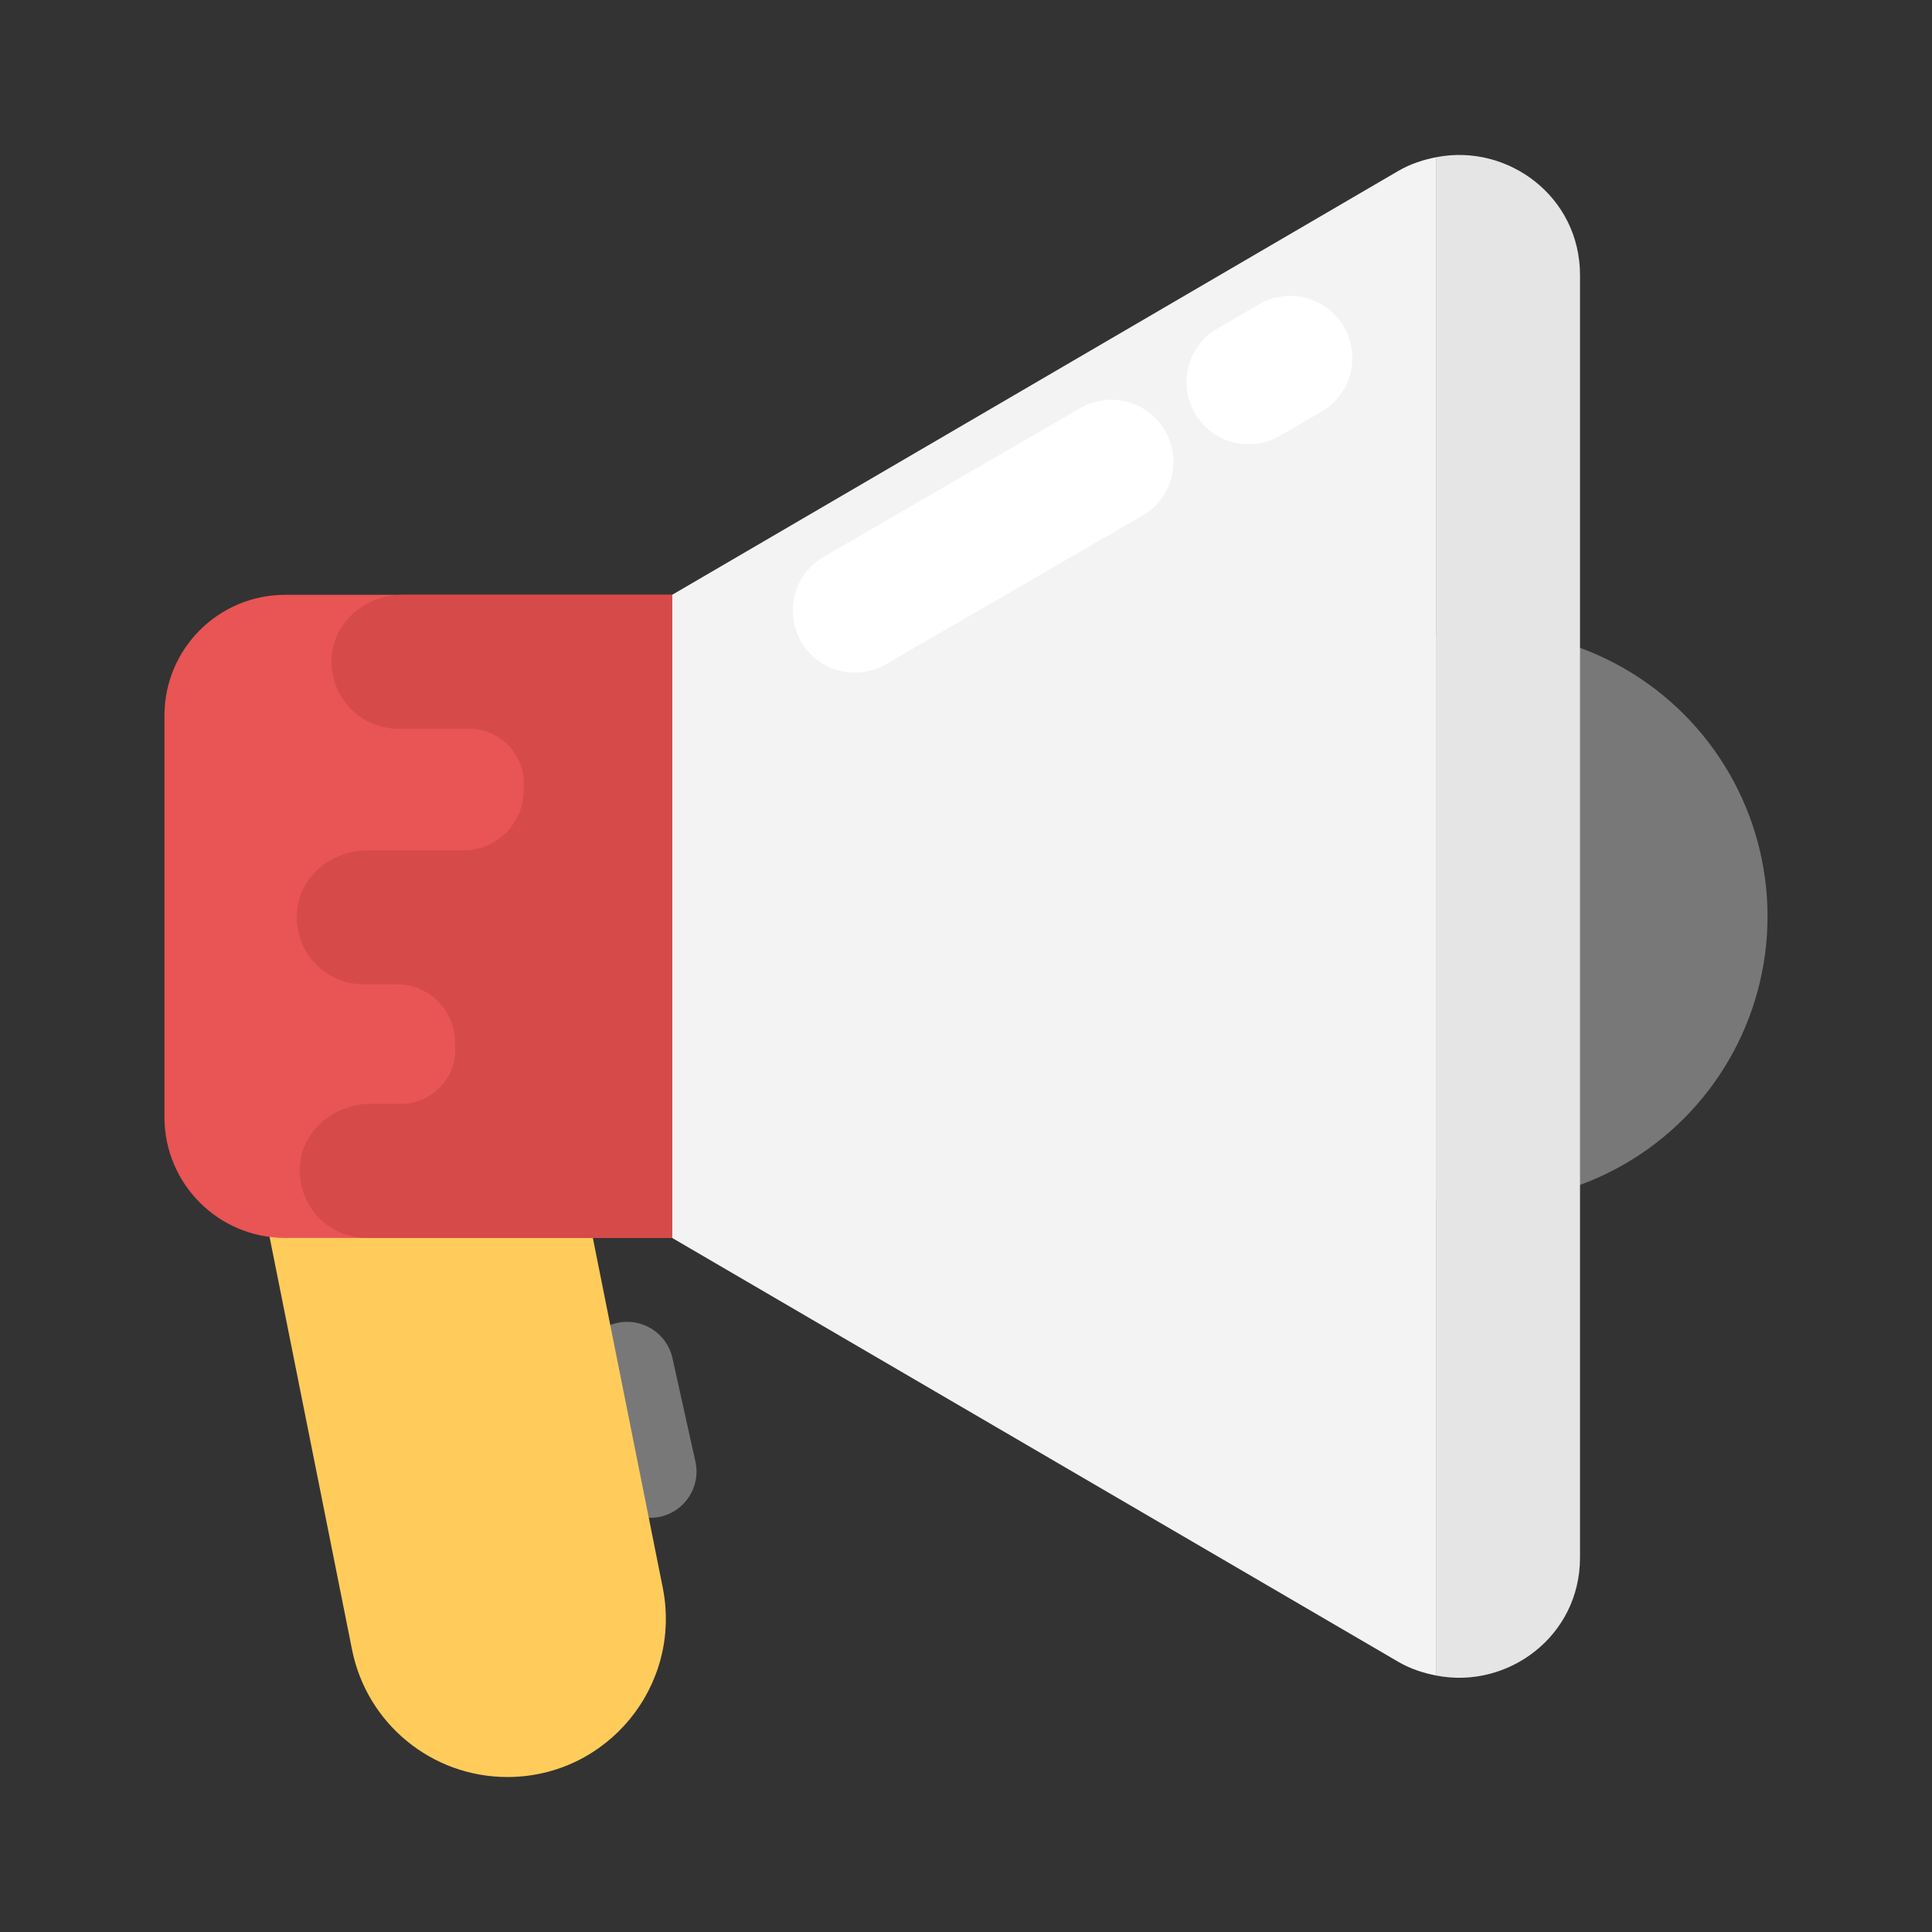
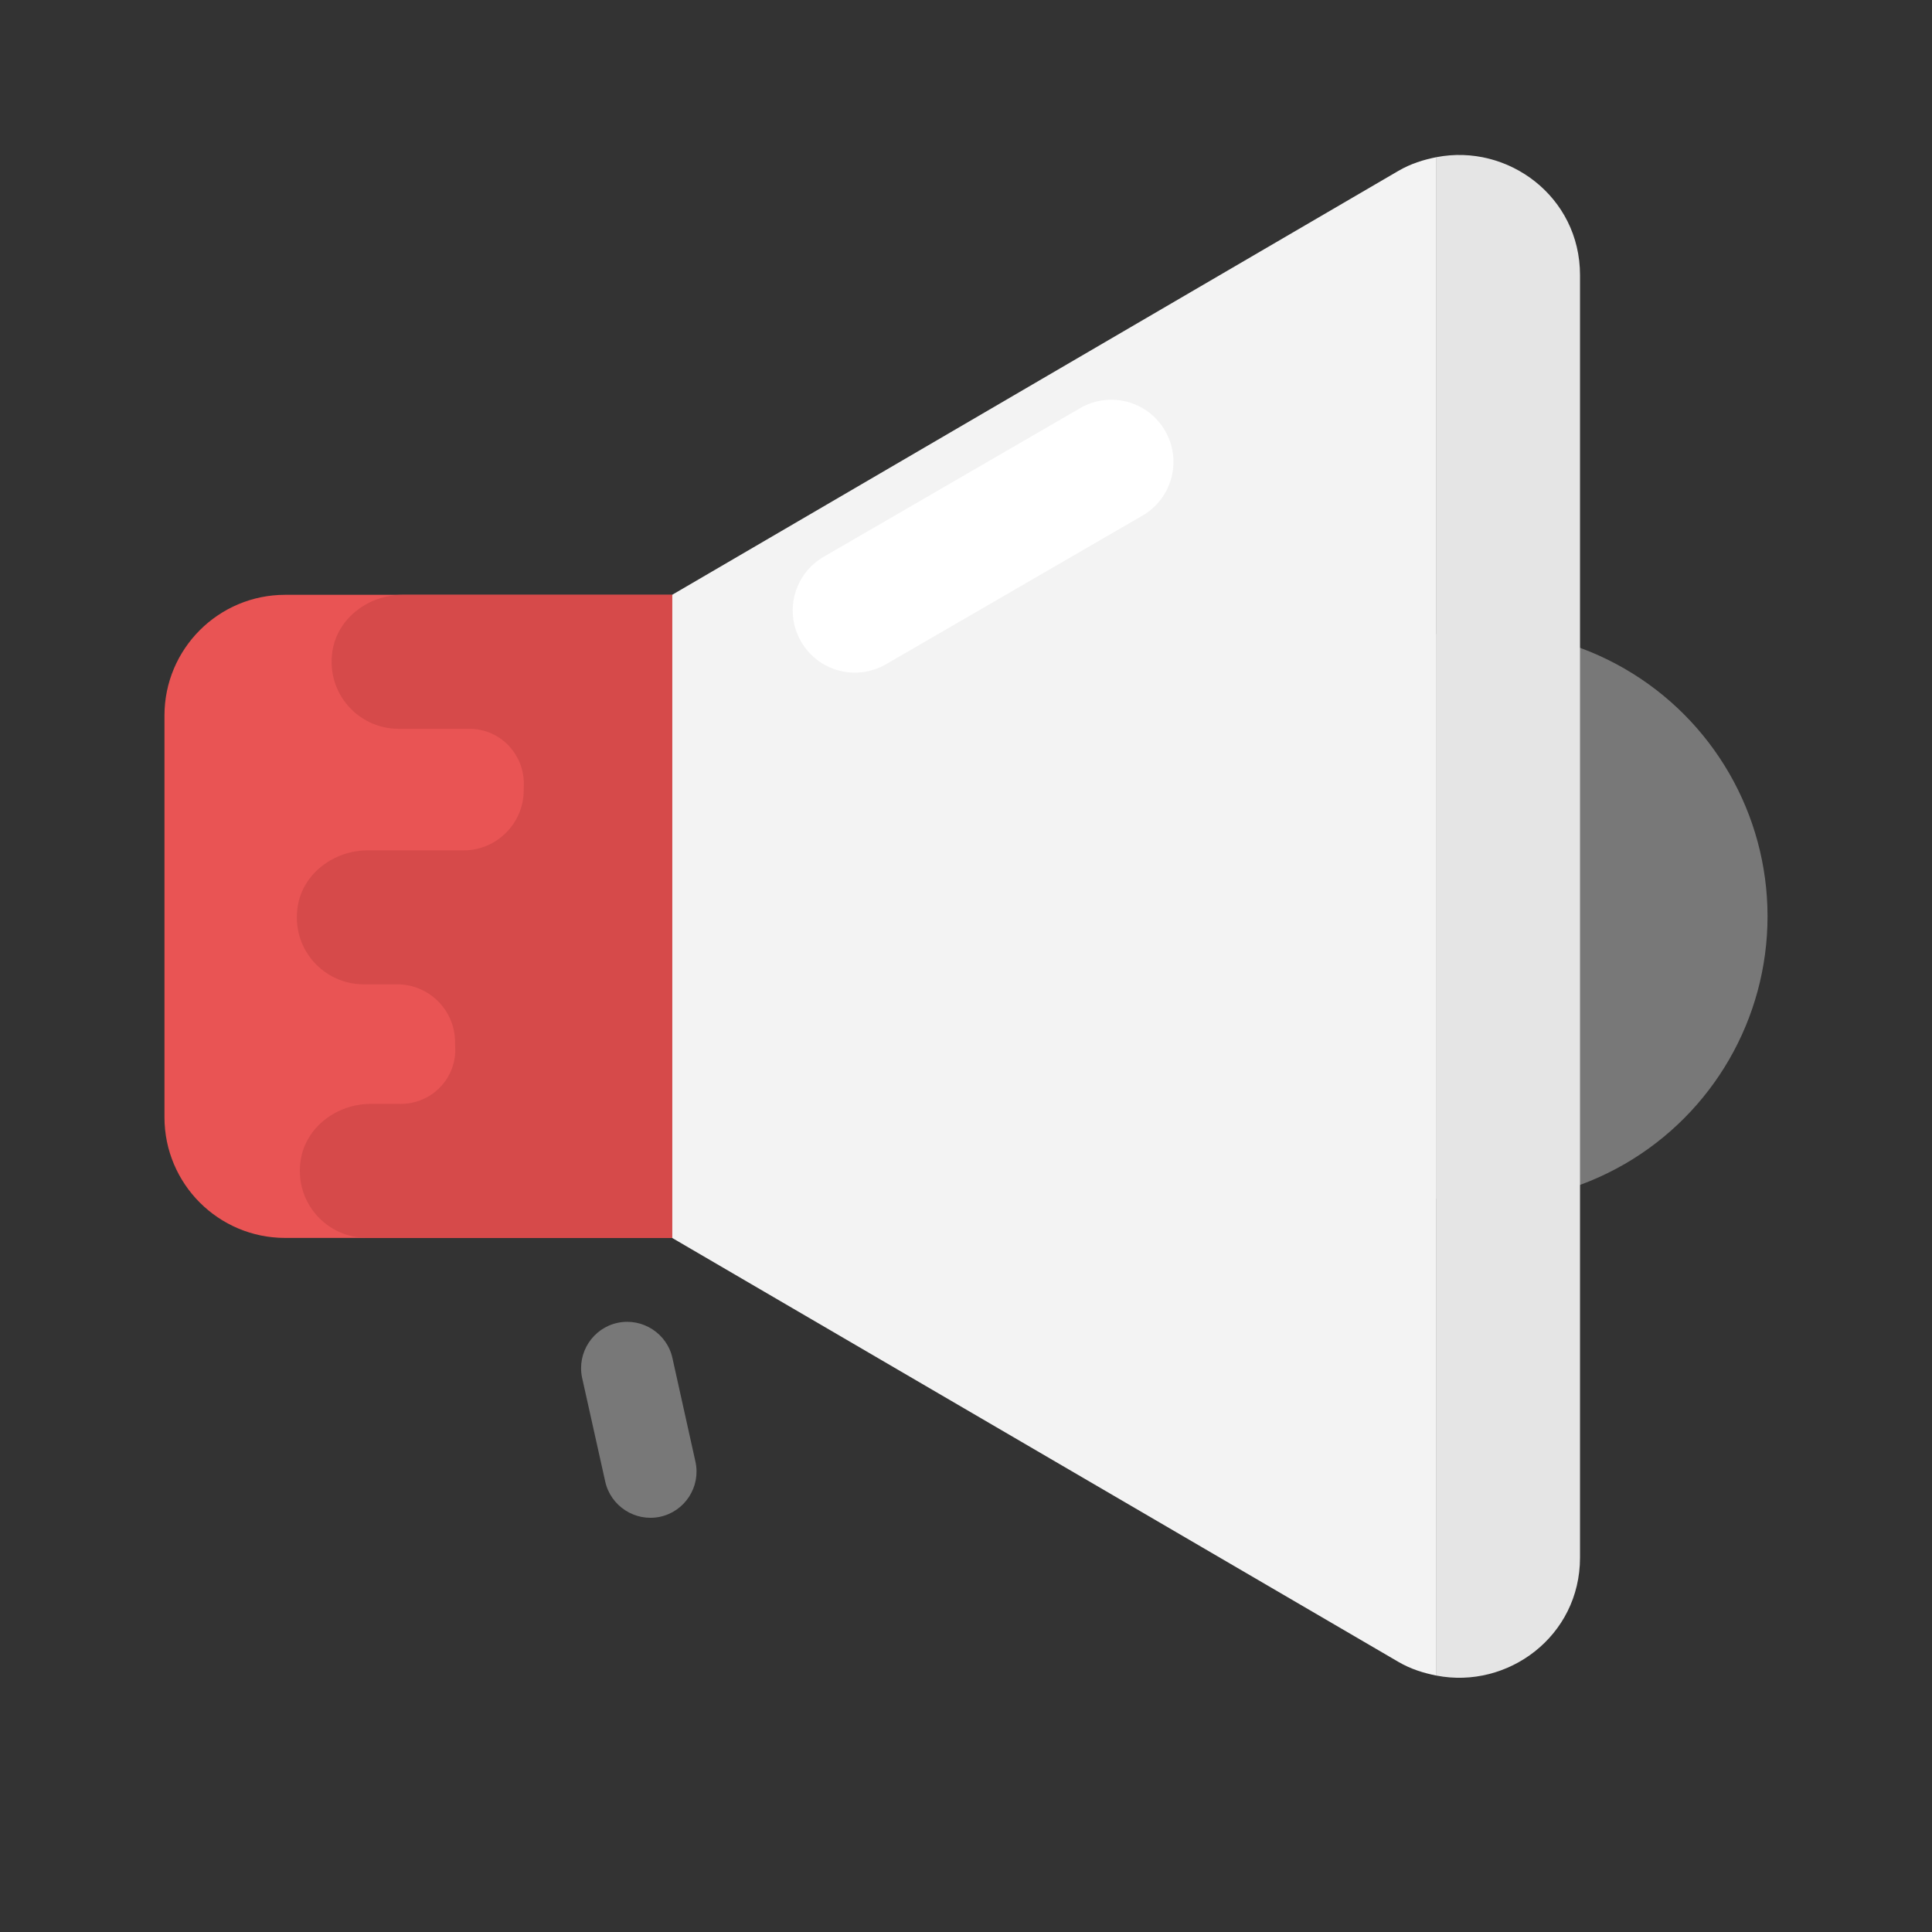
<svg xmlns="http://www.w3.org/2000/svg" id="Layer_1" viewBox="0 0 32 32" xml:space="preserve">
  <rect x="0" y="0" width="32" height="32" fill="#333333" stroke="none" />
  <g>
    <g>
      <path d="M11.52,24.216L11.139,22.5c-0.087-0.412-0.496-0.677-0.908-0.59c-0.412,0.087-0.677,0.496-0.59,0.908 l0.382,1.715c0.088,0.412,0.496,0.677,0.908,0.59C11.342,25.036,11.608,24.628,11.52,24.216z" fill="#787878" />
    </g>
    <g>
-       <path d="M8.404,29.433L8.404,29.433c-1.251,0-2.328-0.883-2.573-2.109l-1.578-7.898h5.351l1.373,6.869 C11.301,27.919,10.059,29.433,8.404,29.433z" fill="#FFCC5B" />
-     </g>
+       </g>
    <g>
      <circle cx="24.538" cy="15.178" fill="#787878" r="4.738" />
    </g>
    <g>
      <path d="M11.133,20.504H4.724c-1.105,0-2-0.895-2-2v-6.652c0-1.105,0.895-2,2-2h6.409V20.504z" fill="#E95454" />
    </g>
    <g>
      <path d="M23.162,2.83L11.133,9.852v10.652l12.029,7.022c0.205,0.12,0.418,0.185,0.631,0.227V2.603 C23.579,2.645,23.366,2.711,23.162,2.83z" fill="#F3F3F3" />
    </g>
    <g>
      <path d="M23.793,2.603v25.15c1.177,0.229,2.377-0.648,2.377-1.954V4.557C26.17,3.251,24.97,2.374,23.793,2.603z" fill="#E5E5E5" />
    </g>
    <g>
      <path d="M5.507,10.779c-0.111,0.694,0.422,1.292,1.095,1.292h1.172c0.519,0,0.926,0.436,0.901,0.955 c-0.001,0.017-0.001,0.035-0.001,0.052v0.008c0.002,0.549-0.446,0.999-0.995,0.999H6.089c-0.555,0-1.071,0.379-1.158,0.927 c-0.111,0.694,0.422,1.292,1.095,1.292h0.555c0.528,0,0.958,0.432,0.956,0.96l0,0.013c0,0.021,0.001,0.042,0.002,0.064 c0.029,0.514-0.386,0.943-0.901,0.943H6.139c-0.555,0-1.071,0.379-1.158,0.927c-0.111,0.694,0.422,1.292,1.095,1.292h5.057V9.852 H6.666C6.111,9.852,5.595,10.231,5.507,10.779z" fill="#D64A4A" />
    </g>
    <g>
      <g>
-         <path d="M19.791,6.846c0.285,0.491,0.914,0.659,1.406,0.374l0.689-0.4c0.492-0.285,0.659-0.915,0.374-1.406 c-0.285-0.491-0.914-0.659-1.406-0.374l-0.689,0.4C19.673,5.726,19.506,6.355,19.791,6.846z" fill="#FFFFFF" />
-       </g>
+         </g>
      <g>
        <path d="M13.269,10.628c0.285,0.492,0.914,0.659,1.406,0.374l4.248-2.462c0.492-0.285,0.659-0.915,0.374-1.406 c-0.285-0.492-0.914-0.659-1.406-0.374l-4.248,2.462C13.151,9.507,12.984,10.136,13.269,10.628z" fill="#FFFFFF" />
      </g>
    </g>
  </g>
</svg>